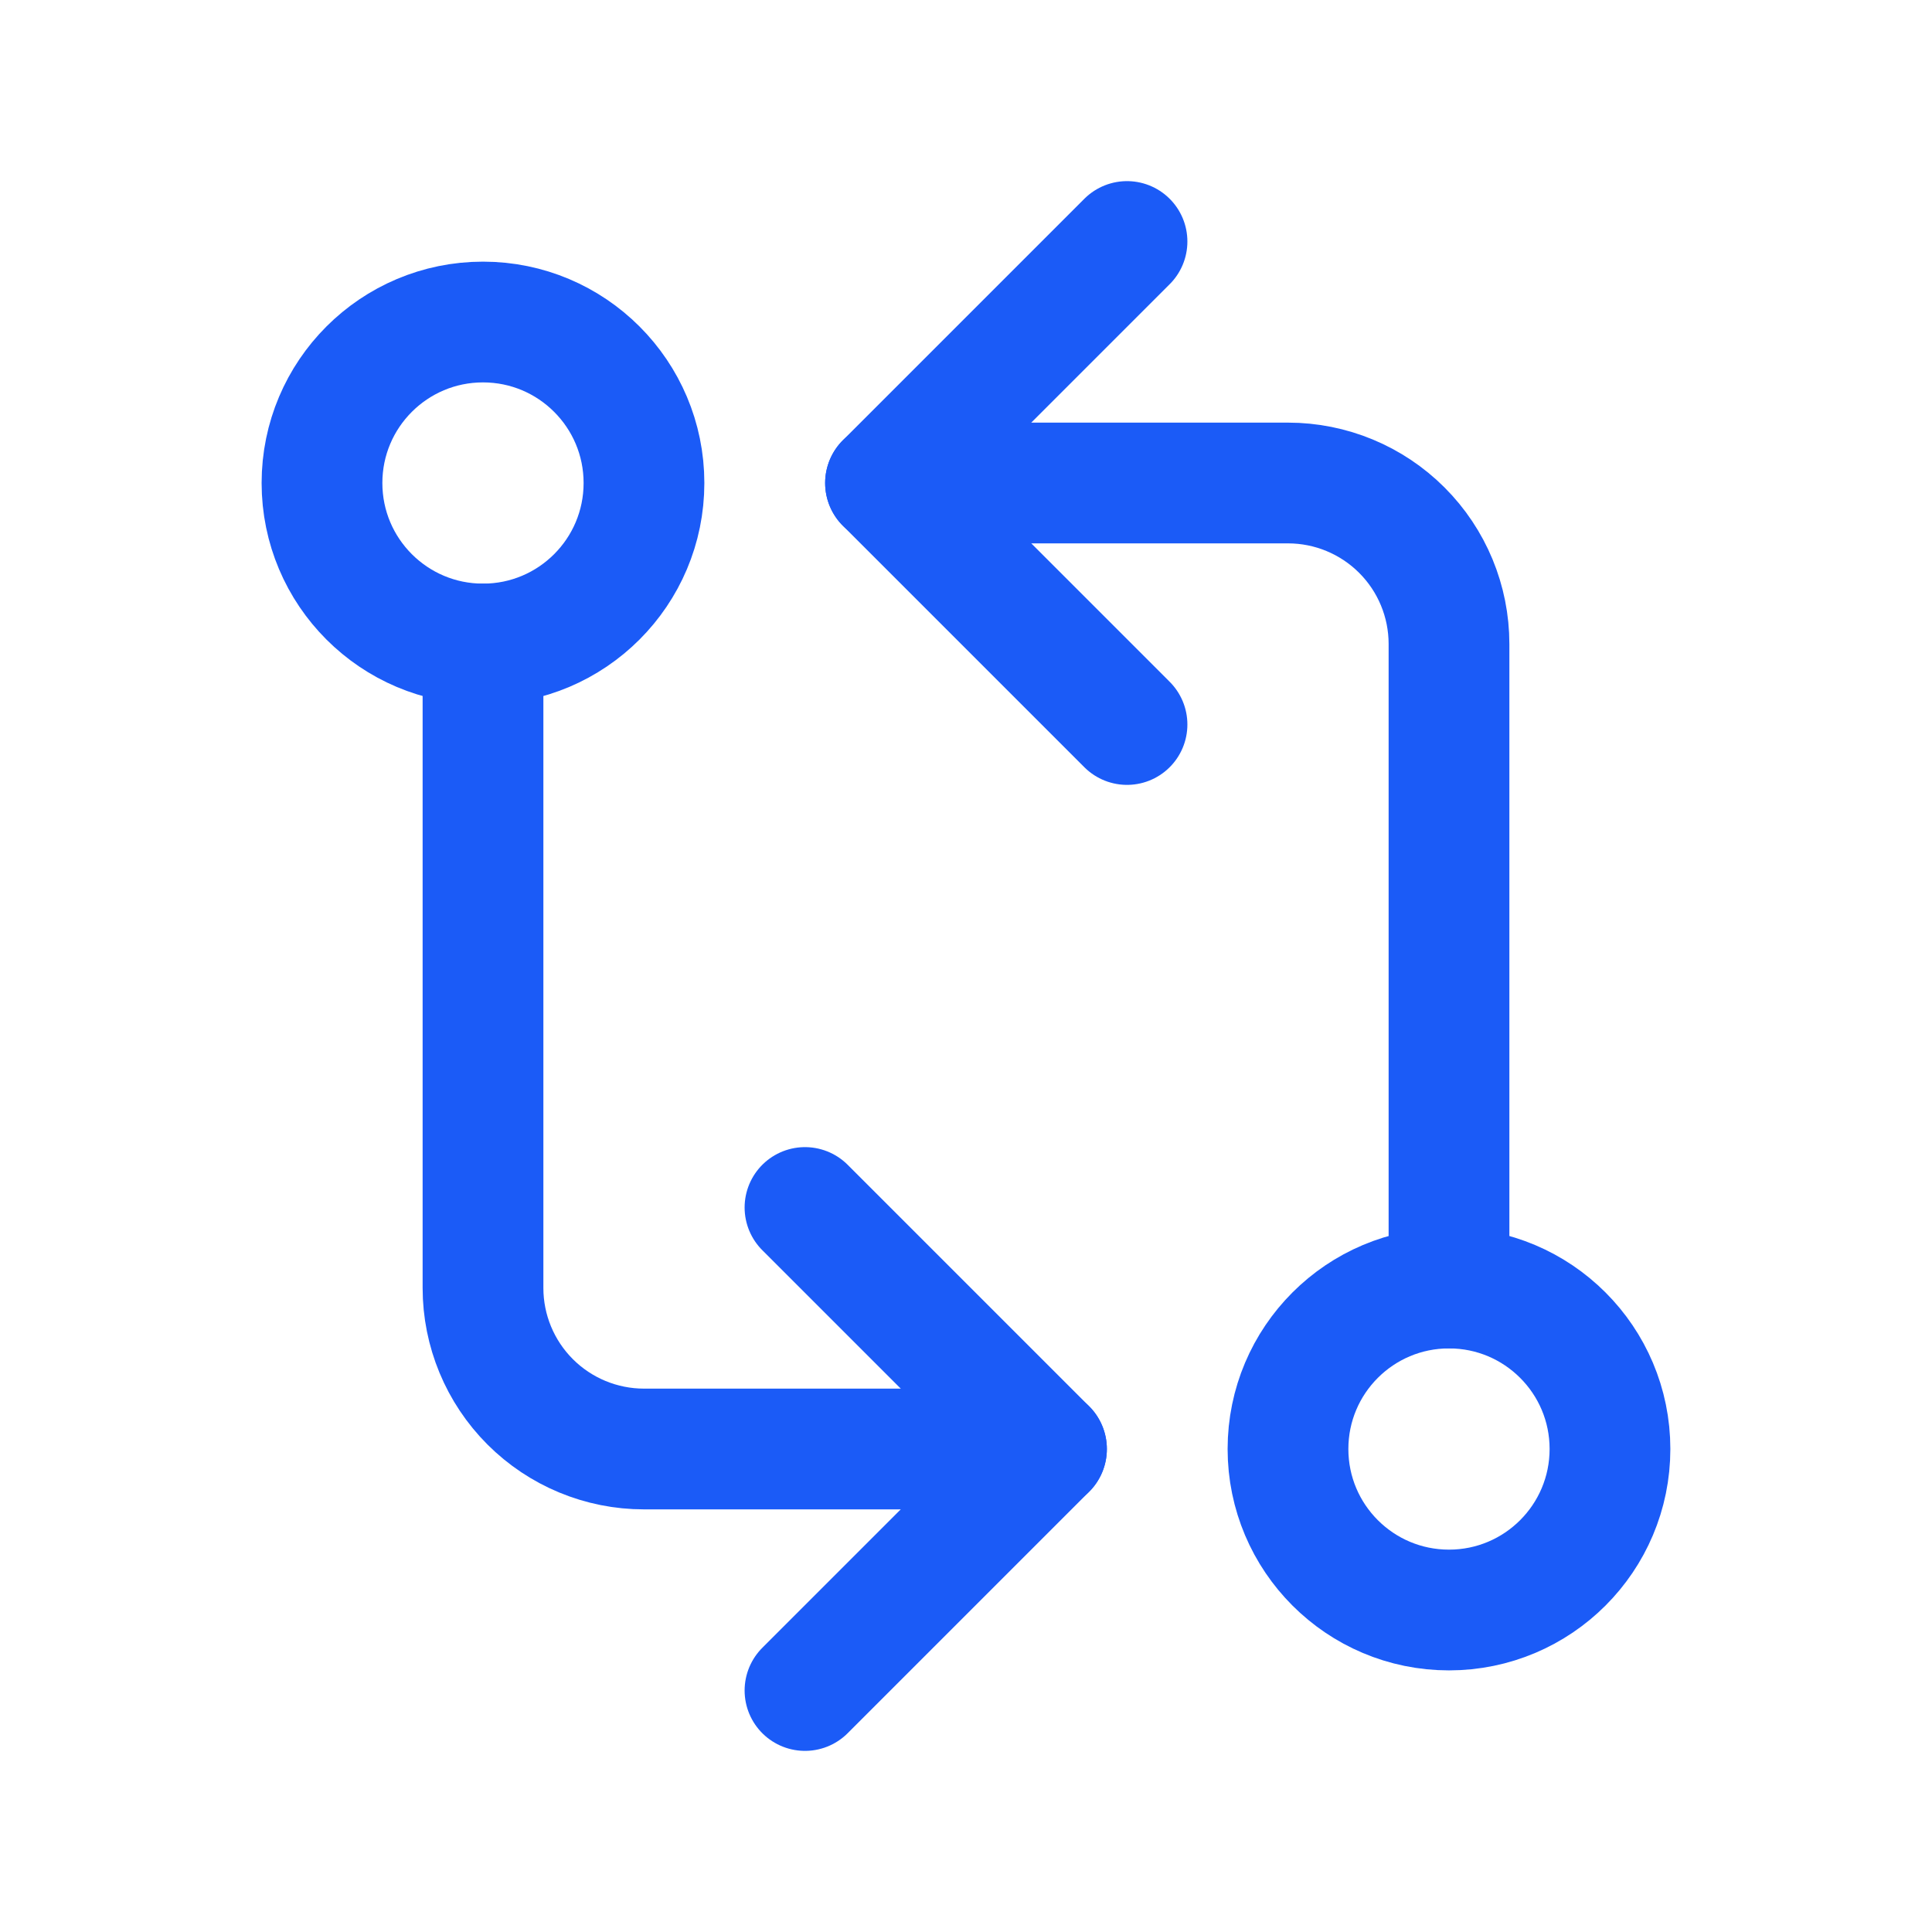
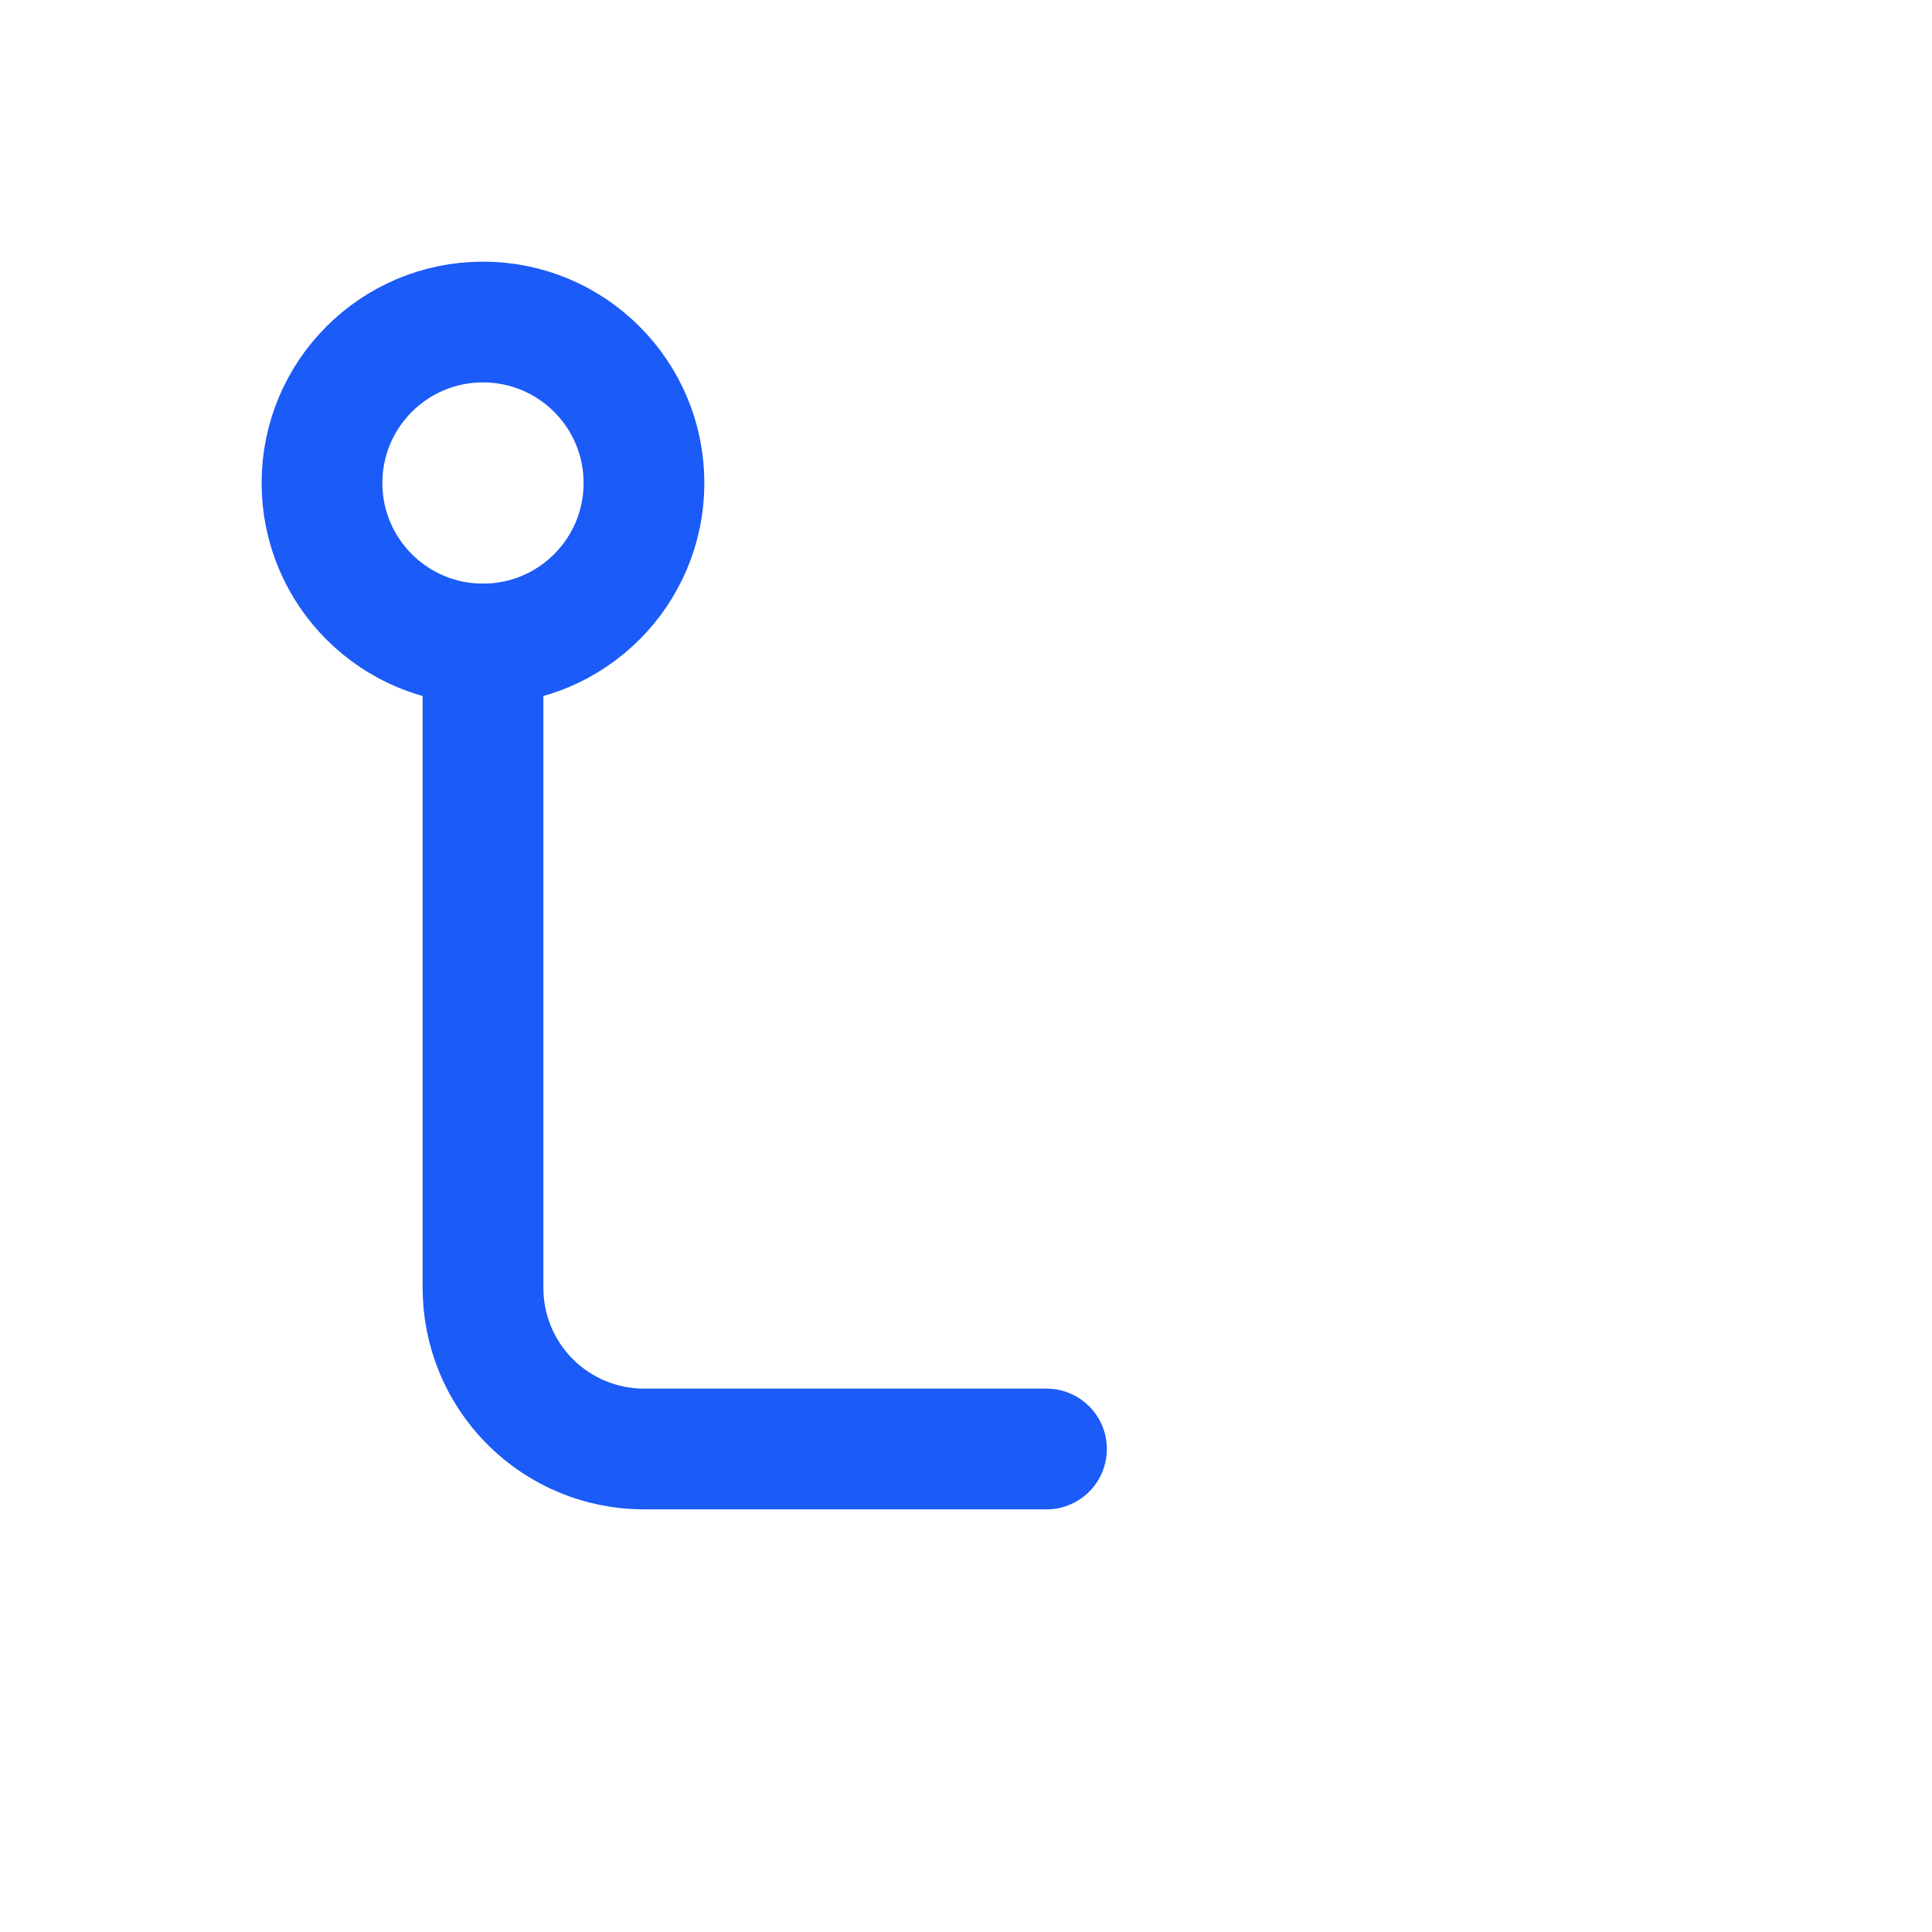
<svg xmlns="http://www.w3.org/2000/svg" width="56" height="56" viewBox="0 0 56 56" fill="none">
  <path d="M14 18.667C16.577 18.667 18.666 16.578 18.666 14C18.666 11.423 16.577 9.334 14 9.334C11.422 9.334 9.333 11.423 9.333 14C9.333 16.578 11.422 18.667 14 18.667Z" stroke="#1B5BF7" stroke-width="3.5" stroke-linecap="round" stroke-linejoin="round" />
-   <path d="M42 46.667C44.577 46.667 46.666 44.578 46.666 42C46.666 39.423 44.577 37.334 42 37.334C39.422 37.334 37.333 39.423 37.333 42C37.333 44.578 39.422 46.667 42 46.667Z" stroke="#1B5BF7" stroke-width="3.5" stroke-linecap="round" stroke-linejoin="round" />
-   <path d="M25.667 14H37.334C38.571 14 39.758 14.492 40.633 15.367C41.509 16.242 42 17.429 42 18.667V37.333" stroke="#1B5BF7" stroke-width="3.5" stroke-linecap="round" stroke-linejoin="round" />
-   <path d="M32.667 21L25.667 14L32.667 7" stroke="#1B5BF7" stroke-width="3.5" stroke-linecap="round" stroke-linejoin="round" />
  <path d="M30.333 42H18.667C17.429 42 16.242 41.508 15.367 40.633C14.492 39.758 14 38.571 14 37.333V18.666" stroke="#1B5BF7" stroke-width="3.5" stroke-linecap="round" stroke-linejoin="round" />
-   <path d="M23.333 35L30.333 42L23.333 49" stroke="#1B5BF7" stroke-width="3.5" stroke-linecap="round" stroke-linejoin="round" />
</svg>